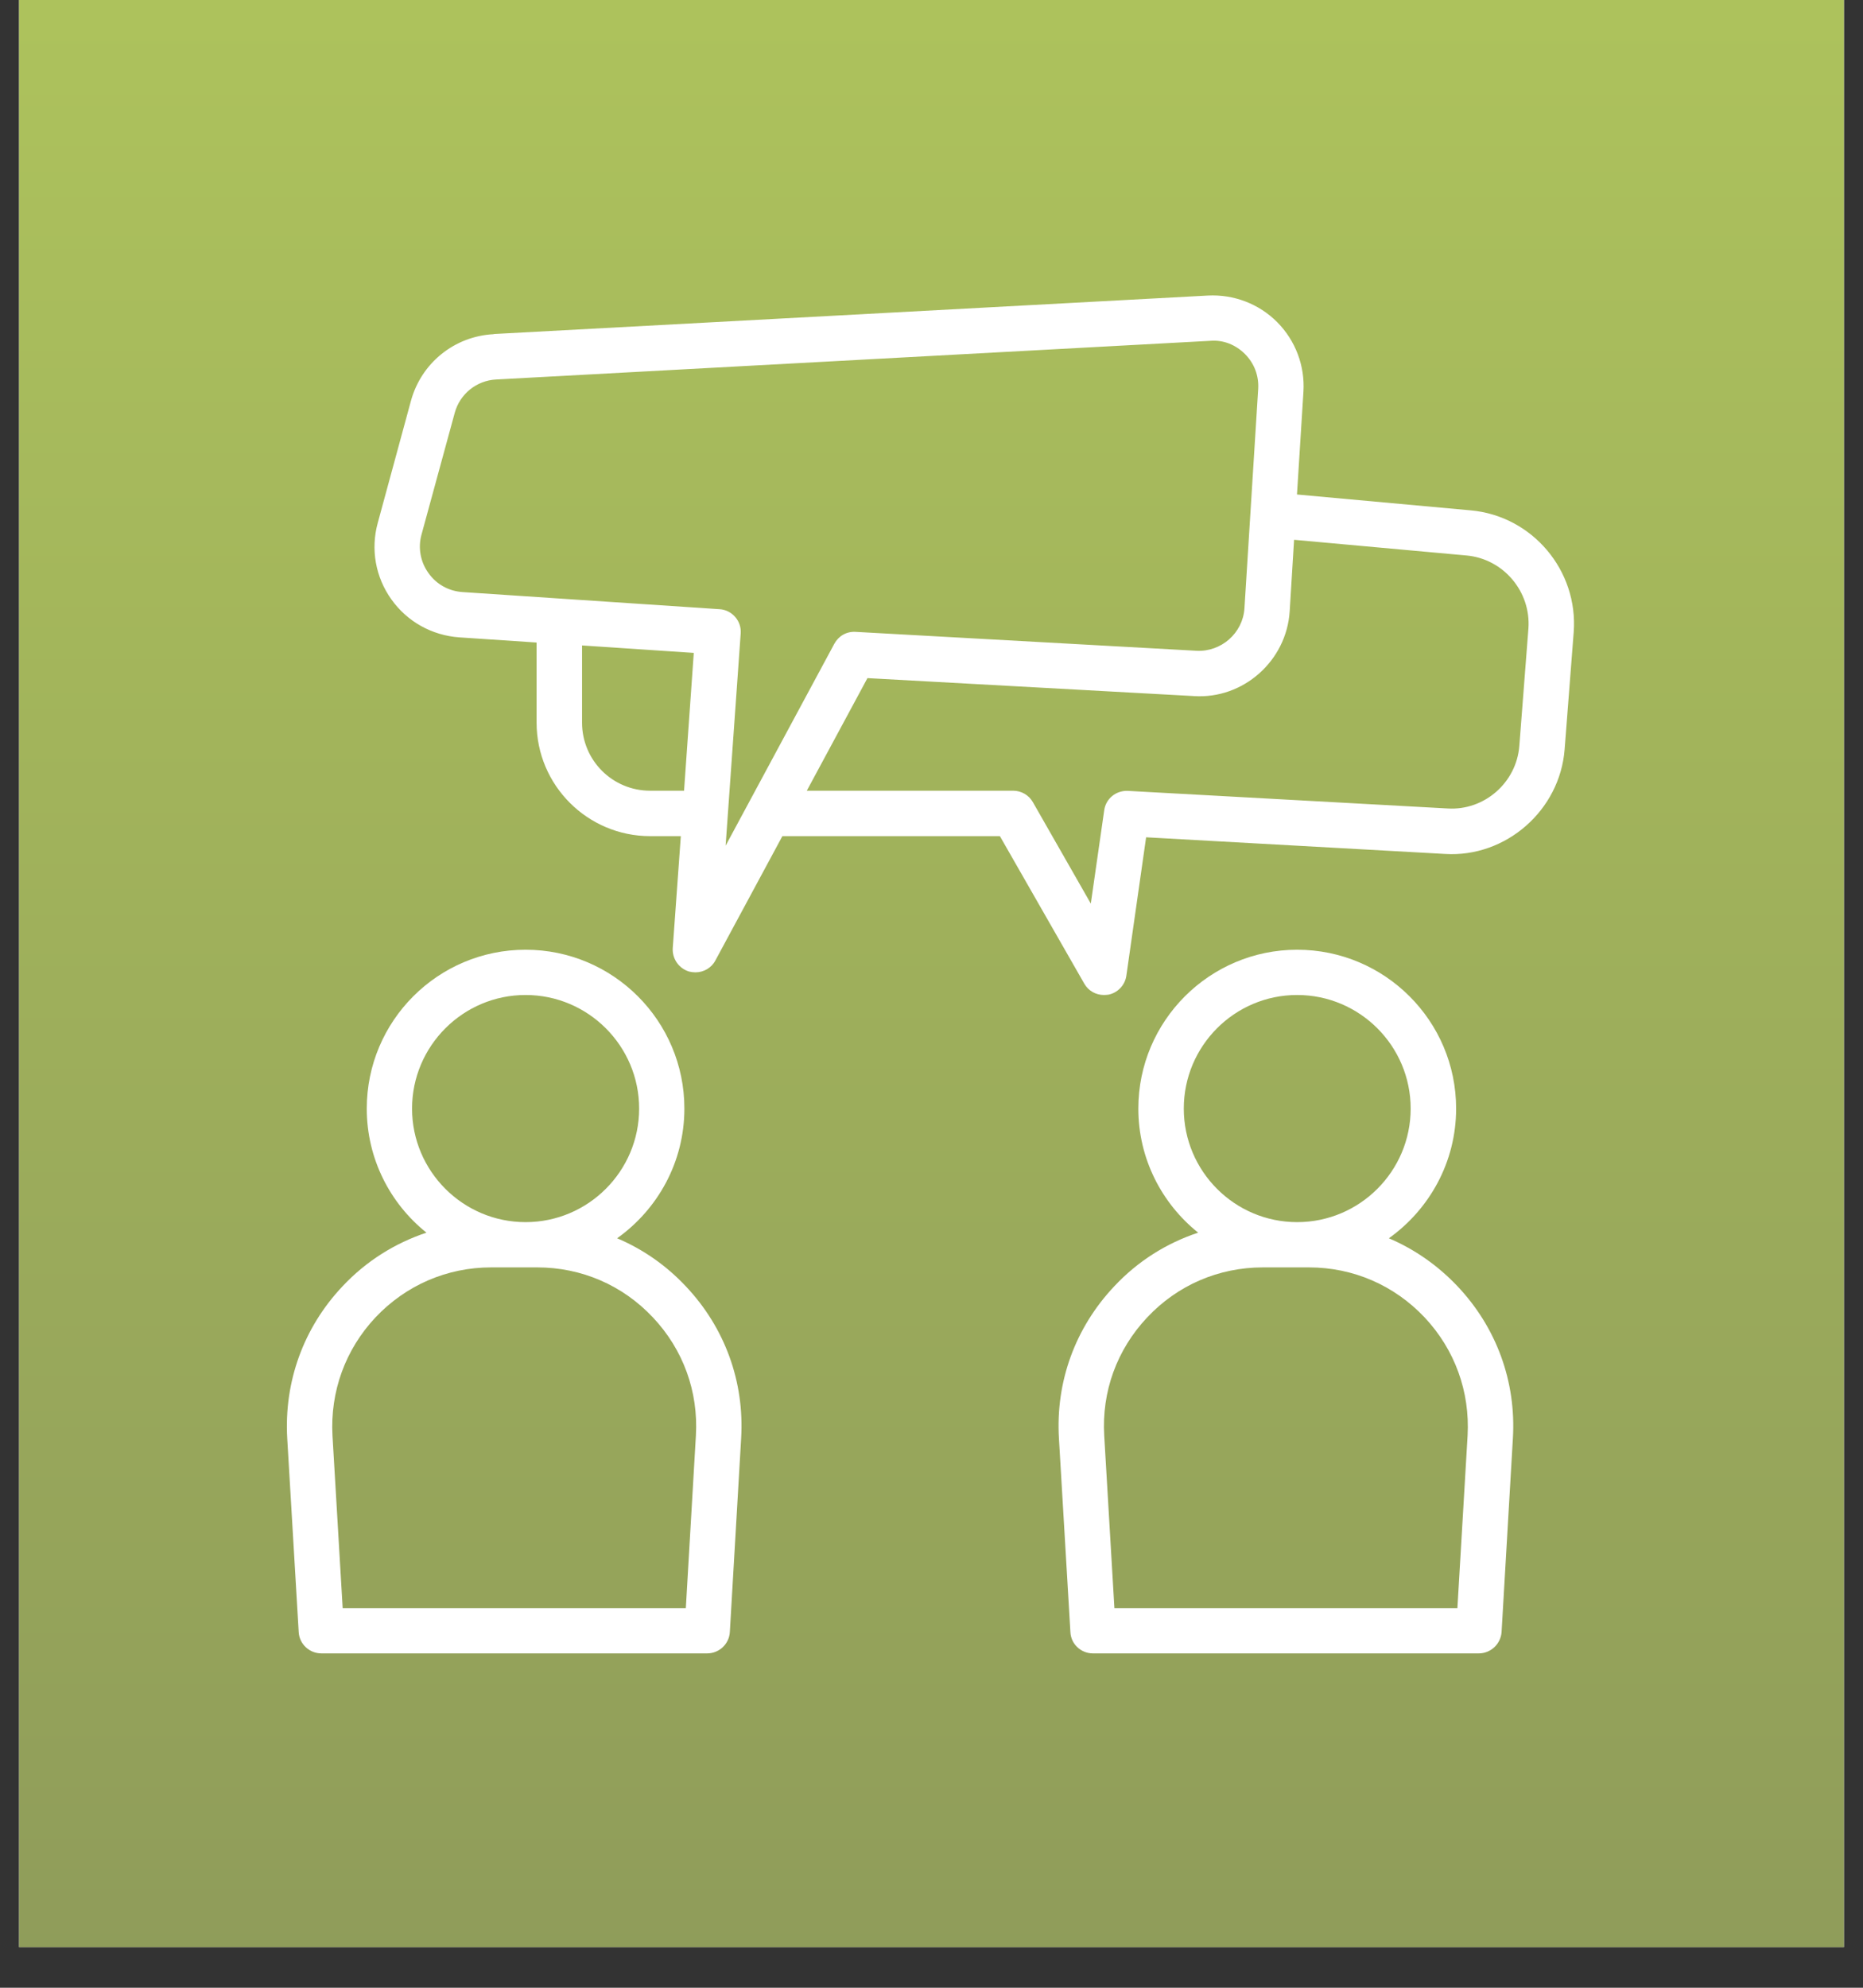
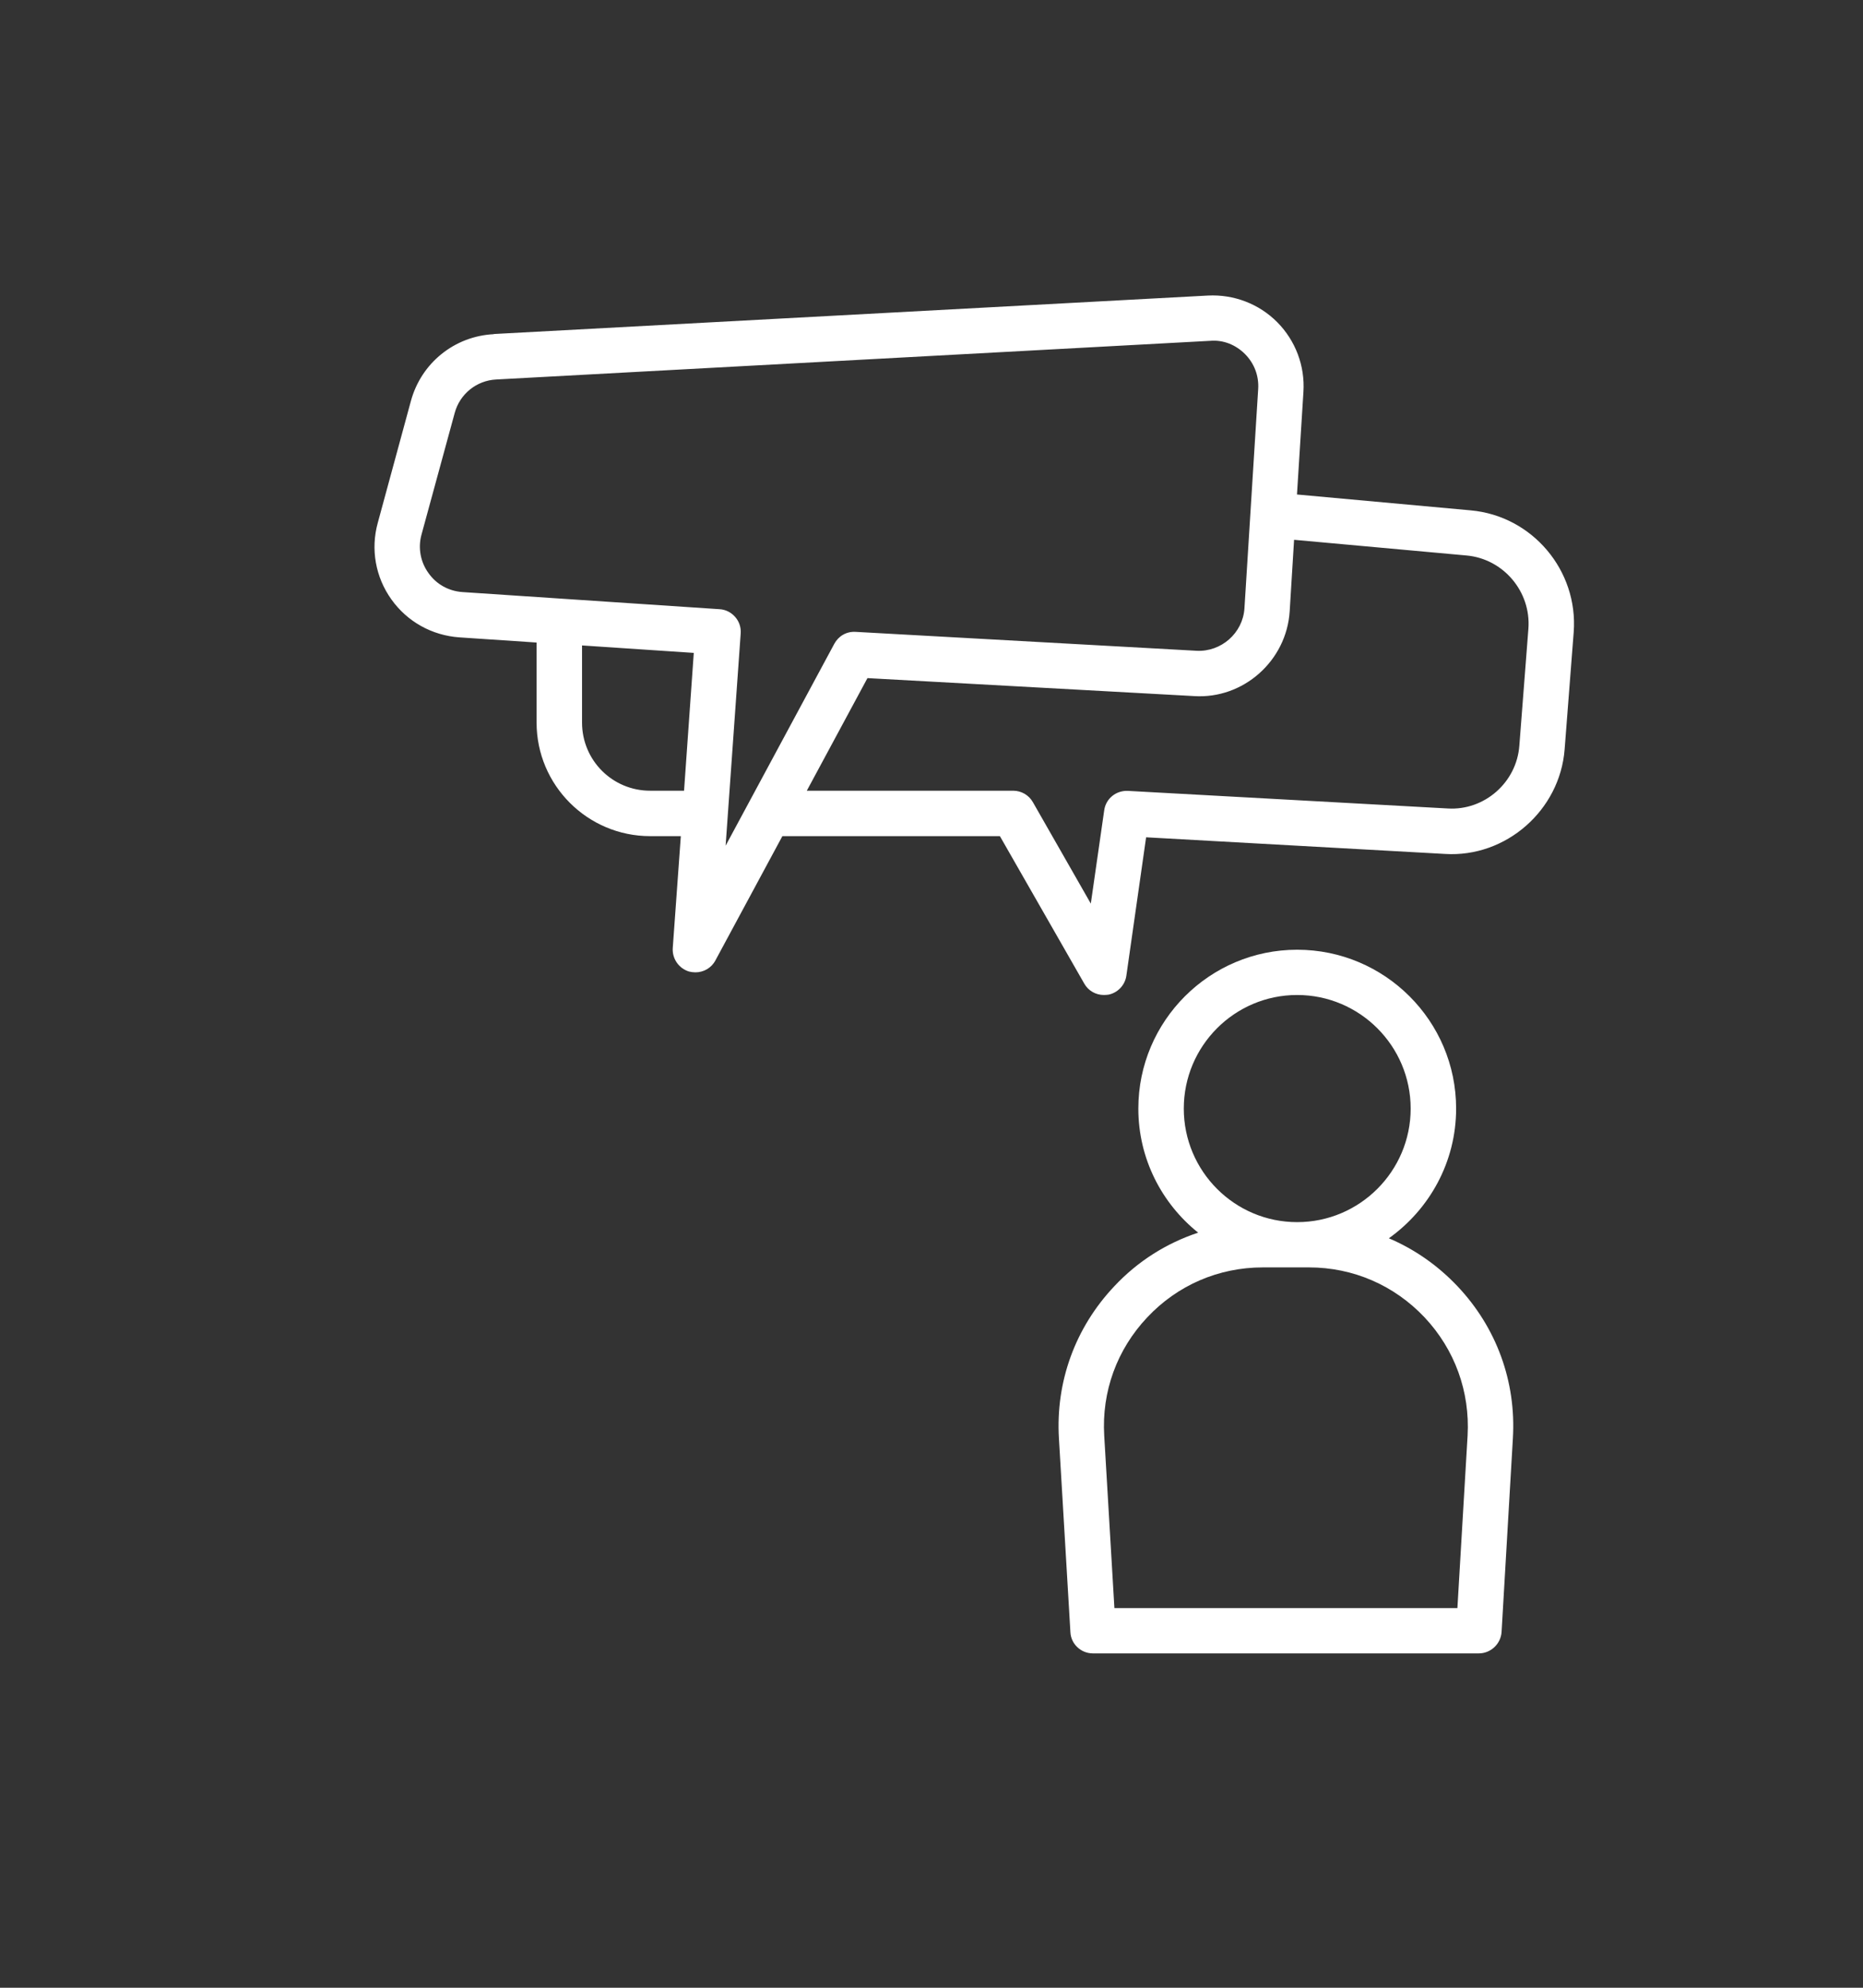
<svg xmlns="http://www.w3.org/2000/svg" width="60" zoomAndPan="magnify" viewBox="0 0 45 48" height="64" preserveAspectRatio="xMidYMid meet" version="1.0">
  <rect x="0" y="0" width="45" height="48" fill="#333333" stroke="none" />
  <defs>
    <clipPath id="3bb47912a1">
-       <path d="M 0.461 0 L 44.539 0 L 44.539 47.02 L 0.461 47.02 Z M 0.461 0 " clip-rule="nonzero" />
-     </clipPath>
+       </clipPath>
    <linearGradient x1="30" gradientTransform="matrix(0.735, 0, 0, 0.735, 0.459, 0)" y1="-0" x2="30" gradientUnits="userSpaceOnUse" y2="64" id="53d0f91cc5">
      <stop stop-opacity="1" stop-color="rgb(67.799%, 76.099%, 36.099%)" offset="0" />
      <stop stop-opacity="1" stop-color="rgb(67.708%, 75.983%, 36.093%)" offset="0.016" />
      <stop stop-opacity="1" stop-color="rgb(67.525%, 75.749%, 36.081%)" offset="0.031" />
      <stop stop-opacity="1" stop-color="rgb(67.342%, 75.517%, 36.067%)" offset="0.047" />
      <stop stop-opacity="1" stop-color="rgb(67.159%, 75.284%, 36.055%)" offset="0.062" />
      <stop stop-opacity="1" stop-color="rgb(66.977%, 75.052%, 36.043%)" offset="0.078" />
      <stop stop-opacity="1" stop-color="rgb(66.794%, 74.818%, 36.031%)" offset="0.094" />
      <stop stop-opacity="1" stop-color="rgb(66.611%, 74.585%, 36.018%)" offset="0.109" />
      <stop stop-opacity="1" stop-color="rgb(66.428%, 74.353%, 36.005%)" offset="0.125" />
      <stop stop-opacity="1" stop-color="rgb(66.245%, 74.12%, 35.992%)" offset="0.141" />
      <stop stop-opacity="1" stop-color="rgb(66.063%, 73.888%, 35.98%)" offset="0.156" />
      <stop stop-opacity="1" stop-color="rgb(65.88%, 73.654%, 35.968%)" offset="0.172" />
      <stop stop-opacity="1" stop-color="rgb(65.697%, 73.421%, 35.956%)" offset="0.188" />
      <stop stop-opacity="1" stop-color="rgb(65.514%, 73.189%, 35.944%)" offset="0.203" />
      <stop stop-opacity="1" stop-color="rgb(65.331%, 72.955%, 35.93%)" offset="0.219" />
      <stop stop-opacity="1" stop-color="rgb(65.149%, 72.723%, 35.918%)" offset="0.234" />
      <stop stop-opacity="1" stop-color="rgb(64.966%, 72.49%, 35.905%)" offset="0.25" />
      <stop stop-opacity="1" stop-color="rgb(64.783%, 72.258%, 35.893%)" offset="0.266" />
      <stop stop-opacity="1" stop-color="rgb(64.6%, 72.025%, 35.881%)" offset="0.281" />
      <stop stop-opacity="1" stop-color="rgb(64.417%, 71.791%, 35.867%)" offset="0.297" />
      <stop stop-opacity="1" stop-color="rgb(64.235%, 71.559%, 35.855%)" offset="0.312" />
      <stop stop-opacity="1" stop-color="rgb(64.052%, 71.326%, 35.843%)" offset="0.328" />
      <stop stop-opacity="1" stop-color="rgb(63.869%, 71.094%, 35.831%)" offset="0.344" />
      <stop stop-opacity="1" stop-color="rgb(63.686%, 70.86%, 35.818%)" offset="0.359" />
      <stop stop-opacity="1" stop-color="rgb(63.503%, 70.628%, 35.805%)" offset="0.375" />
      <stop stop-opacity="1" stop-color="rgb(63.321%, 70.395%, 35.793%)" offset="0.391" />
      <stop stop-opacity="1" stop-color="rgb(63.138%, 70.161%, 35.78%)" offset="0.406" />
      <stop stop-opacity="1" stop-color="rgb(62.955%, 69.93%, 35.768%)" offset="0.422" />
      <stop stop-opacity="1" stop-color="rgb(62.772%, 69.696%, 35.756%)" offset="0.438" />
      <stop stop-opacity="1" stop-color="rgb(62.589%, 69.464%, 35.742%)" offset="0.453" />
      <stop stop-opacity="1" stop-color="rgb(62.405%, 69.231%, 35.73%)" offset="0.469" />
      <stop stop-opacity="1" stop-color="rgb(62.224%, 68.999%, 35.718%)" offset="0.484" />
      <stop stop-opacity="1" stop-color="rgb(62.041%, 68.765%, 35.706%)" offset="0.5" />
      <stop stop-opacity="1" stop-color="rgb(61.858%, 68.532%, 35.693%)" offset="0.516" />
      <stop stop-opacity="1" stop-color="rgb(61.675%, 68.3%, 35.68%)" offset="0.531" />
      <stop stop-opacity="1" stop-color="rgb(61.491%, 68.066%, 35.667%)" offset="0.547" />
      <stop stop-opacity="1" stop-color="rgb(61.31%, 67.834%, 35.655%)" offset="0.562" />
      <stop stop-opacity="1" stop-color="rgb(61.127%, 67.601%, 35.643%)" offset="0.578" />
      <stop stop-opacity="1" stop-color="rgb(60.944%, 67.369%, 35.631%)" offset="0.594" />
      <stop stop-opacity="1" stop-color="rgb(60.76%, 67.136%, 35.619%)" offset="0.609" />
      <stop stop-opacity="1" stop-color="rgb(60.577%, 66.902%, 35.605%)" offset="0.625" />
      <stop stop-opacity="1" stop-color="rgb(60.396%, 66.67%, 35.593%)" offset="0.641" />
      <stop stop-opacity="1" stop-color="rgb(60.213%, 66.437%, 35.58%)" offset="0.656" />
      <stop stop-opacity="1" stop-color="rgb(60.03%, 66.205%, 35.568%)" offset="0.672" />
      <stop stop-opacity="1" stop-color="rgb(59.846%, 65.971%, 35.556%)" offset="0.688" />
      <stop stop-opacity="1" stop-color="rgb(59.663%, 65.738%, 35.542%)" offset="0.703" />
      <stop stop-opacity="1" stop-color="rgb(59.482%, 65.506%, 35.53%)" offset="0.719" />
      <stop stop-opacity="1" stop-color="rgb(59.299%, 65.273%, 35.518%)" offset="0.734" />
      <stop stop-opacity="1" stop-color="rgb(59.116%, 65.041%, 35.506%)" offset="0.75" />
      <stop stop-opacity="1" stop-color="rgb(58.932%, 64.807%, 35.493%)" offset="0.766" />
      <stop stop-opacity="1" stop-color="rgb(58.749%, 64.575%, 35.48%)" offset="0.781" />
      <stop stop-opacity="1" stop-color="rgb(58.568%, 64.342%, 35.468%)" offset="0.797" />
      <stop stop-opacity="1" stop-color="rgb(58.385%, 64.108%, 35.455%)" offset="0.812" />
      <stop stop-opacity="1" stop-color="rgb(58.202%, 63.876%, 35.443%)" offset="0.828" />
      <stop stop-opacity="1" stop-color="rgb(58.018%, 63.643%, 35.431%)" offset="0.844" />
      <stop stop-opacity="1" stop-color="rgb(57.835%, 63.411%, 35.417%)" offset="0.859" />
      <stop stop-opacity="1" stop-color="rgb(57.652%, 63.177%, 35.405%)" offset="0.875" />
      <stop stop-opacity="1" stop-color="rgb(57.471%, 62.946%, 35.393%)" offset="0.891" />
      <stop stop-opacity="1" stop-color="rgb(57.288%, 62.712%, 35.381%)" offset="0.906" />
      <stop stop-opacity="1" stop-color="rgb(57.104%, 62.479%, 35.368%)" offset="0.922" />
      <stop stop-opacity="1" stop-color="rgb(56.921%, 62.247%, 35.355%)" offset="0.938" />
      <stop stop-opacity="1" stop-color="rgb(56.738%, 62.013%, 35.342%)" offset="0.953" />
      <stop stop-opacity="1" stop-color="rgb(56.557%, 61.781%, 35.33%)" offset="0.969" />
      <stop stop-opacity="1" stop-color="rgb(56.374%, 61.548%, 35.318%)" offset="0.984" />
      <stop stop-opacity="1" stop-color="rgb(56.19%, 61.316%, 35.306%)" offset="1" />
    </linearGradient>
    <clipPath id="abd939c662">
      <path d="M 6.875 22 L 18 22 L 18 40 L 6.875 40 Z M 6.875 22 " clip-rule="nonzero" />
    </clipPath>
    <clipPath id="afb369500e">
      <path d="M 9 7.062 L 38.469 7.062 L 38.469 25 L 9 25 Z M 9 7.062 " clip-rule="nonzero" />
    </clipPath>
  </defs>
  <g clip-path="url(#3bb47912a1)">
    <path fill="#ffffff" d="M 0.461 0 L 44.539 0 L 44.539 47.02 L 0.461 47.02 Z M 0.461 0 " fill-opacity="1" fill-rule="nonzero" />
-     <path fill="url(#53d0f91cc5)" d="M 0.461 0 L 0.461 47.02 L 44.539 47.02 L 44.539 0 Z M 0.461 0 " fill-rule="nonzero" />
  </g>
  <g clip-path="url(#abd939c662)">
-     <path fill="#ffffff" d="M 11.863 30.605 L 12.977 30.605 C 14.047 30.605 15.039 31.035 15.77 31.812 C 16.504 32.59 16.871 33.605 16.809 34.668 L 16.566 38.832 L 8.277 38.832 L 8.031 34.668 C 7.973 33.605 8.34 32.59 9.07 31.812 C 9.805 31.035 10.797 30.605 11.863 30.605 Z M 9.953 26.77 C 9.953 25.258 11.184 24.027 12.695 24.027 C 14.207 24.027 15.438 25.258 15.438 26.77 C 15.438 28.281 14.207 29.512 12.695 29.512 C 11.184 29.512 9.953 28.281 9.953 26.77 Z M 6.938 34.734 L 7.215 39.41 C 7.23 39.699 7.473 39.926 7.762 39.926 L 17.082 39.926 C 17.371 39.926 17.613 39.699 17.629 39.41 L 17.902 34.734 C 17.984 33.363 17.508 32.059 16.566 31.062 C 16.09 30.555 15.527 30.164 14.906 29.902 C 15.887 29.203 16.531 28.062 16.531 26.77 C 16.531 24.652 14.812 22.934 12.695 22.934 C 10.578 22.934 8.859 24.652 8.859 26.77 C 8.859 27.98 9.422 29.062 10.301 29.766 C 9.539 30.02 8.844 30.453 8.273 31.062 C 7.332 32.059 6.859 33.363 6.938 34.734 " fill-opacity="1" fill-rule="nonzero" />
-   </g>
+     </g>
  <path fill="#ffffff" d="M 30.504 30.605 L 31.617 30.605 C 32.684 30.605 33.676 31.035 34.41 31.812 C 35.141 32.59 35.508 33.605 35.449 34.668 L 35.203 38.832 L 26.918 38.832 L 26.672 34.668 C 26.609 33.605 26.977 32.59 27.711 31.812 C 28.441 31.035 29.434 30.605 30.504 30.605 Z M 28.594 26.77 C 28.594 25.258 29.82 24.027 31.332 24.027 C 32.844 24.027 34.074 25.258 34.074 26.77 C 34.074 28.281 32.844 29.512 31.332 29.512 C 29.82 29.512 28.594 28.281 28.594 26.77 Z M 25.578 34.734 L 25.855 39.41 C 25.867 39.699 26.109 39.926 26.398 39.926 L 35.719 39.926 C 36.008 39.926 36.25 39.699 36.27 39.41 L 36.543 34.734 C 36.625 33.363 36.148 32.059 35.207 31.062 C 34.727 30.555 34.164 30.164 33.547 29.902 C 34.527 29.203 35.172 28.062 35.172 26.77 C 35.172 24.652 33.449 22.934 31.332 22.934 C 29.219 22.934 27.496 24.652 27.496 26.77 C 27.496 27.98 28.062 29.062 28.941 29.766 C 28.176 30.02 27.484 30.453 26.914 31.062 C 25.973 32.059 25.496 33.363 25.578 34.734 " fill-opacity="1" fill-rule="nonzero" />
  <g clip-path="url(#afb369500e)">
    <path fill="#ffffff" d="M 29.234 8.23 C 29.551 8.203 29.852 8.328 30.074 8.551 C 30.297 8.777 30.41 9.074 30.391 9.391 L 30.059 14.691 C 30.02 15.289 29.496 15.746 28.902 15.715 L 20.664 15.258 C 20.445 15.246 20.254 15.359 20.152 15.547 L 17.527 20.422 L 17.891 15.297 C 17.902 15.152 17.855 15.008 17.758 14.898 C 17.664 14.789 17.527 14.719 17.383 14.711 L 11.168 14.297 C 10.836 14.273 10.539 14.109 10.348 13.836 C 10.156 13.57 10.094 13.23 10.18 12.914 L 10.984 9.969 C 11.109 9.512 11.512 9.188 11.984 9.164 Z M 31.152 14.758 L 31.258 13.035 L 35.426 13.414 C 36.316 13.496 36.984 14.289 36.918 15.18 L 36.699 18.008 C 36.633 18.895 35.855 19.578 34.969 19.523 L 27.242 19.098 C 26.957 19.086 26.711 19.285 26.672 19.566 L 26.348 21.82 L 24.949 19.371 C 24.852 19.199 24.668 19.094 24.473 19.094 L 19.488 19.094 L 20.953 16.375 L 28.84 16.809 C 30.031 16.887 31.078 15.957 31.152 14.758 Z M 15.703 19.094 C 14.793 19.094 14.059 18.359 14.059 17.449 L 14.059 15.586 L 16.758 15.766 L 16.523 19.094 Z M 11.926 8.07 C 10.977 8.117 10.176 8.766 9.926 9.68 L 9.125 12.625 C 8.949 13.262 9.07 13.938 9.453 14.473 C 9.836 15.012 10.434 15.344 11.094 15.391 L 12.961 15.516 L 12.961 17.449 C 12.961 18.961 14.191 20.191 15.703 20.191 L 16.445 20.191 L 16.25 22.895 C 16.234 23.152 16.398 23.387 16.645 23.461 C 16.695 23.473 16.746 23.48 16.797 23.48 C 16.996 23.48 17.184 23.375 17.281 23.191 L 18.898 20.191 L 24.152 20.191 L 26.191 23.754 C 26.289 23.926 26.469 24.027 26.664 24.027 C 26.699 24.027 26.734 24.023 26.77 24.02 C 26.996 23.977 27.176 23.789 27.207 23.559 L 27.684 20.219 L 34.906 20.621 C 36.375 20.711 37.68 19.566 37.793 18.094 L 38.012 15.266 C 38.125 13.777 37.012 12.457 35.523 12.324 L 31.328 11.941 L 31.484 9.461 C 31.523 8.836 31.293 8.227 30.852 7.781 C 30.41 7.336 29.801 7.105 29.176 7.137 L 11.926 8.066 C 11.926 8.07 11.926 8.07 11.926 8.07 " fill-opacity="1" fill-rule="nonzero" />
  </g>
</svg>